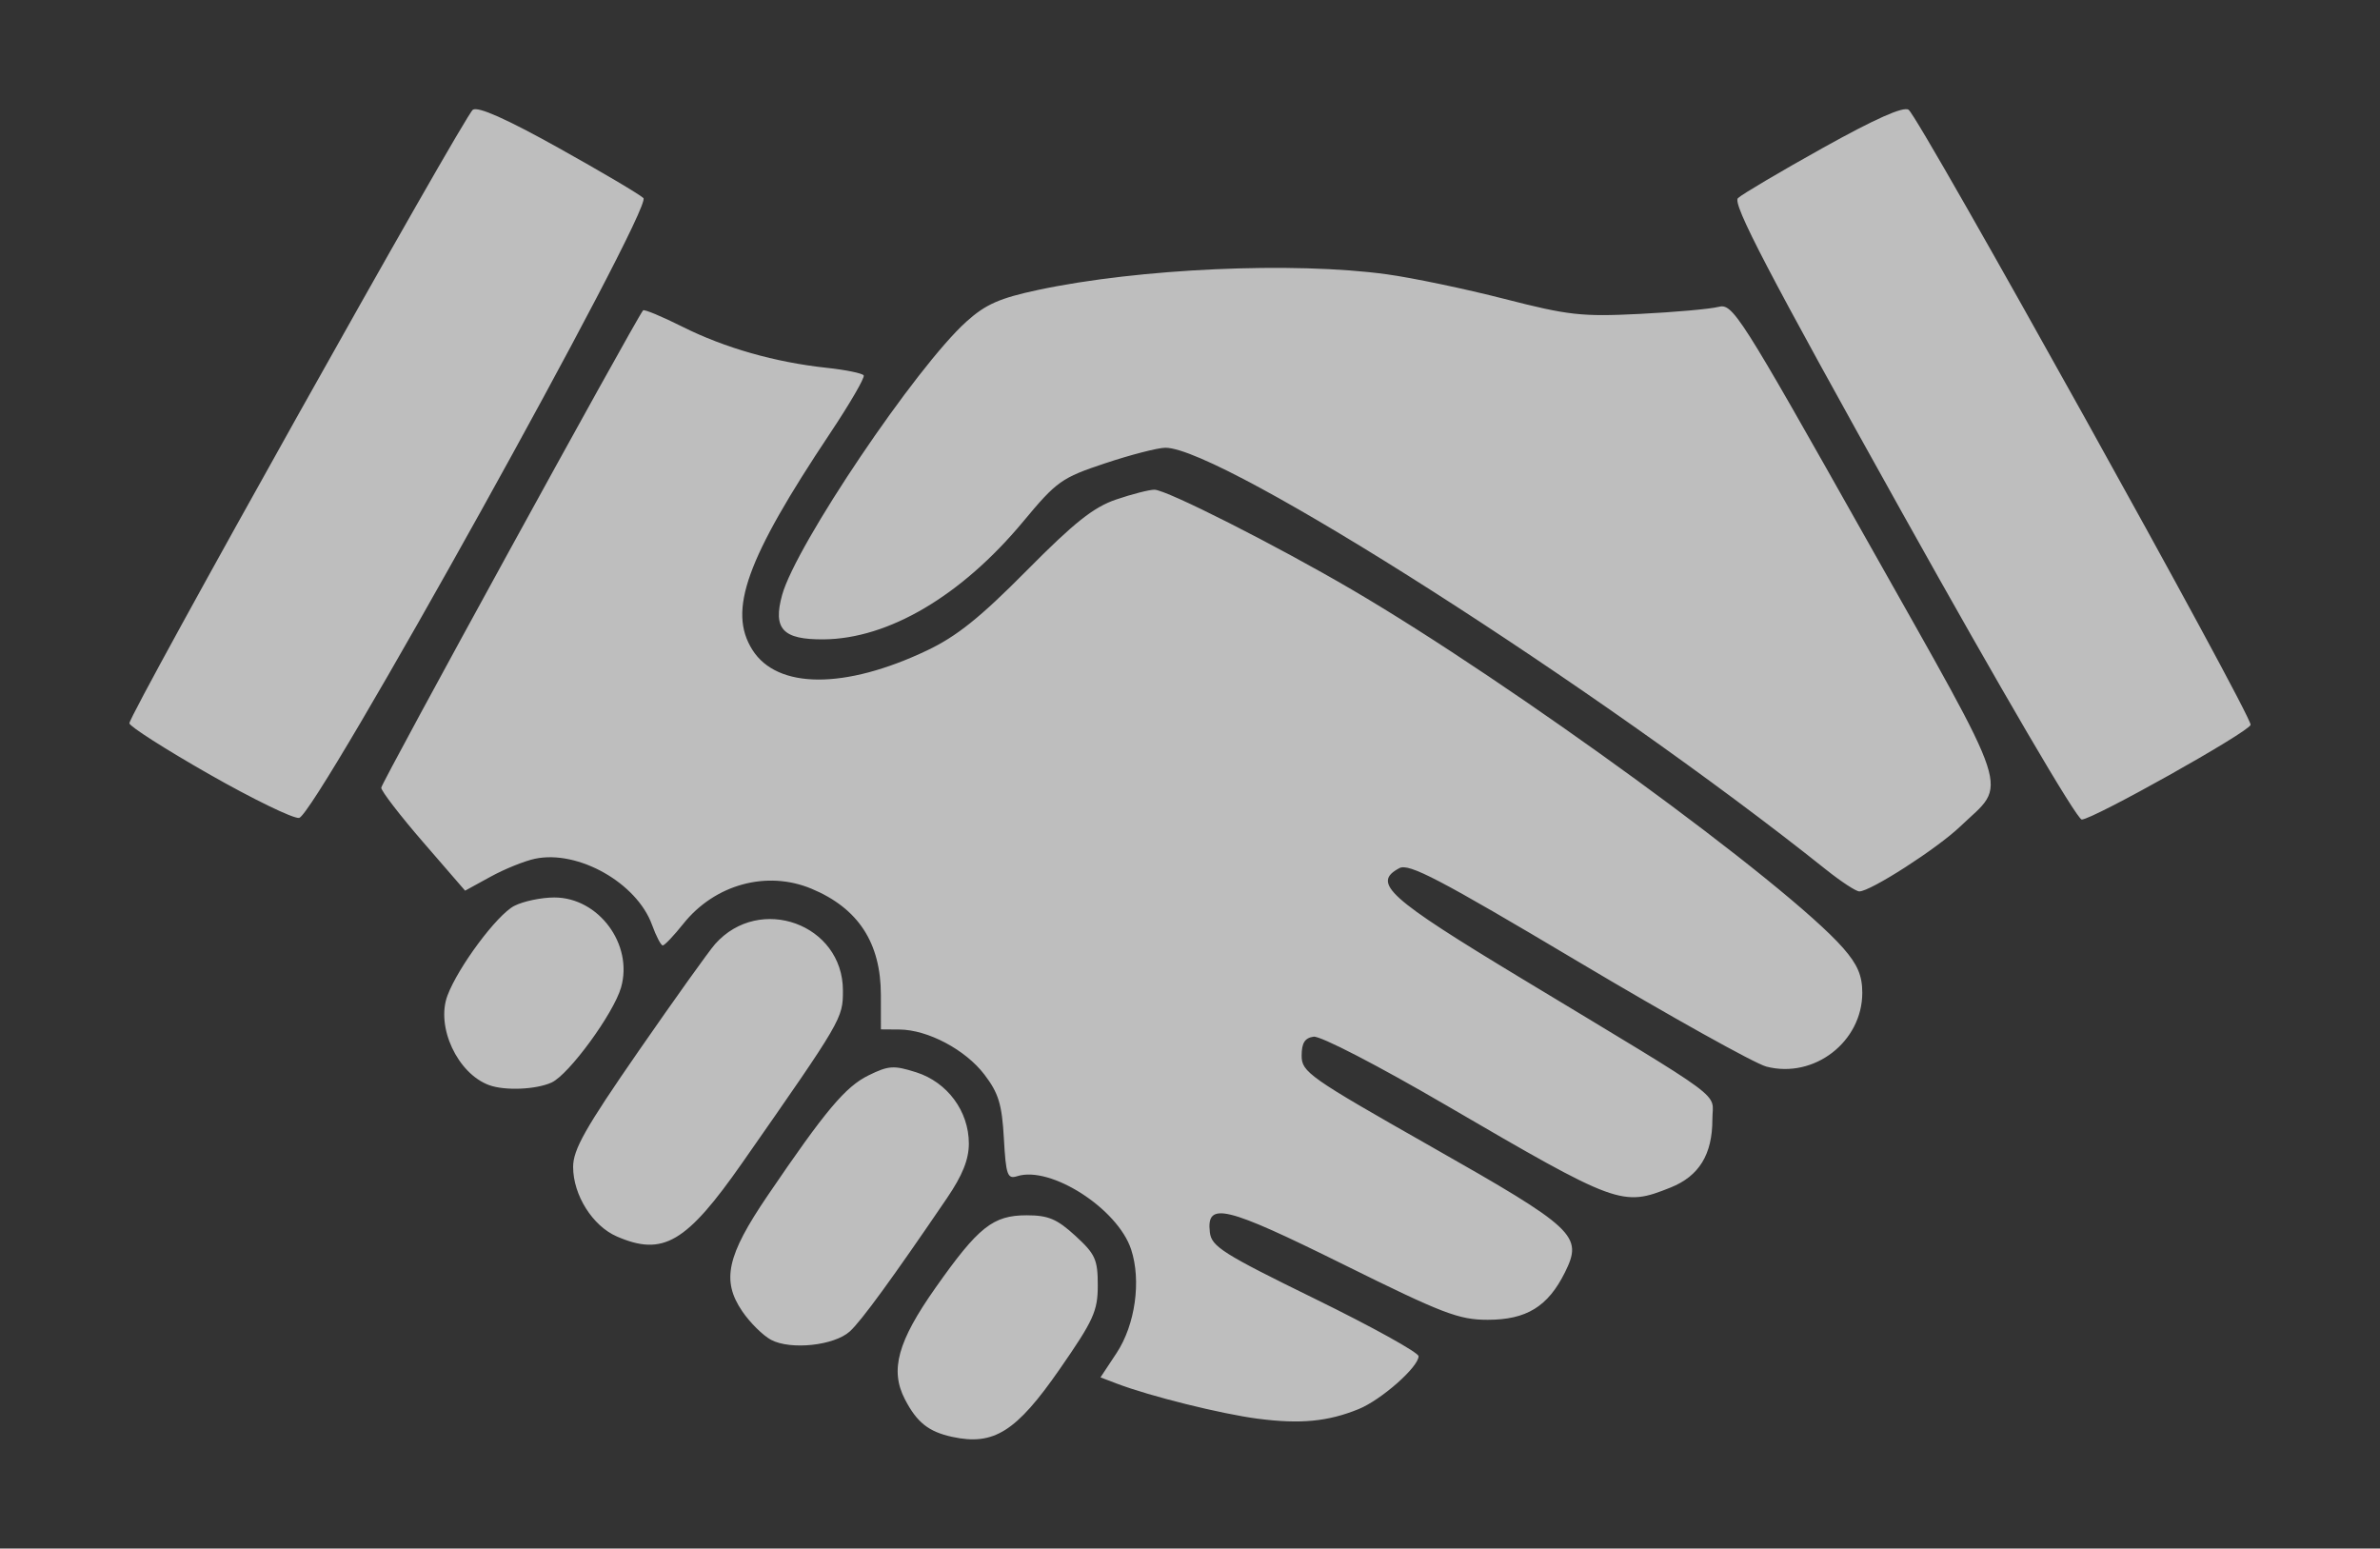
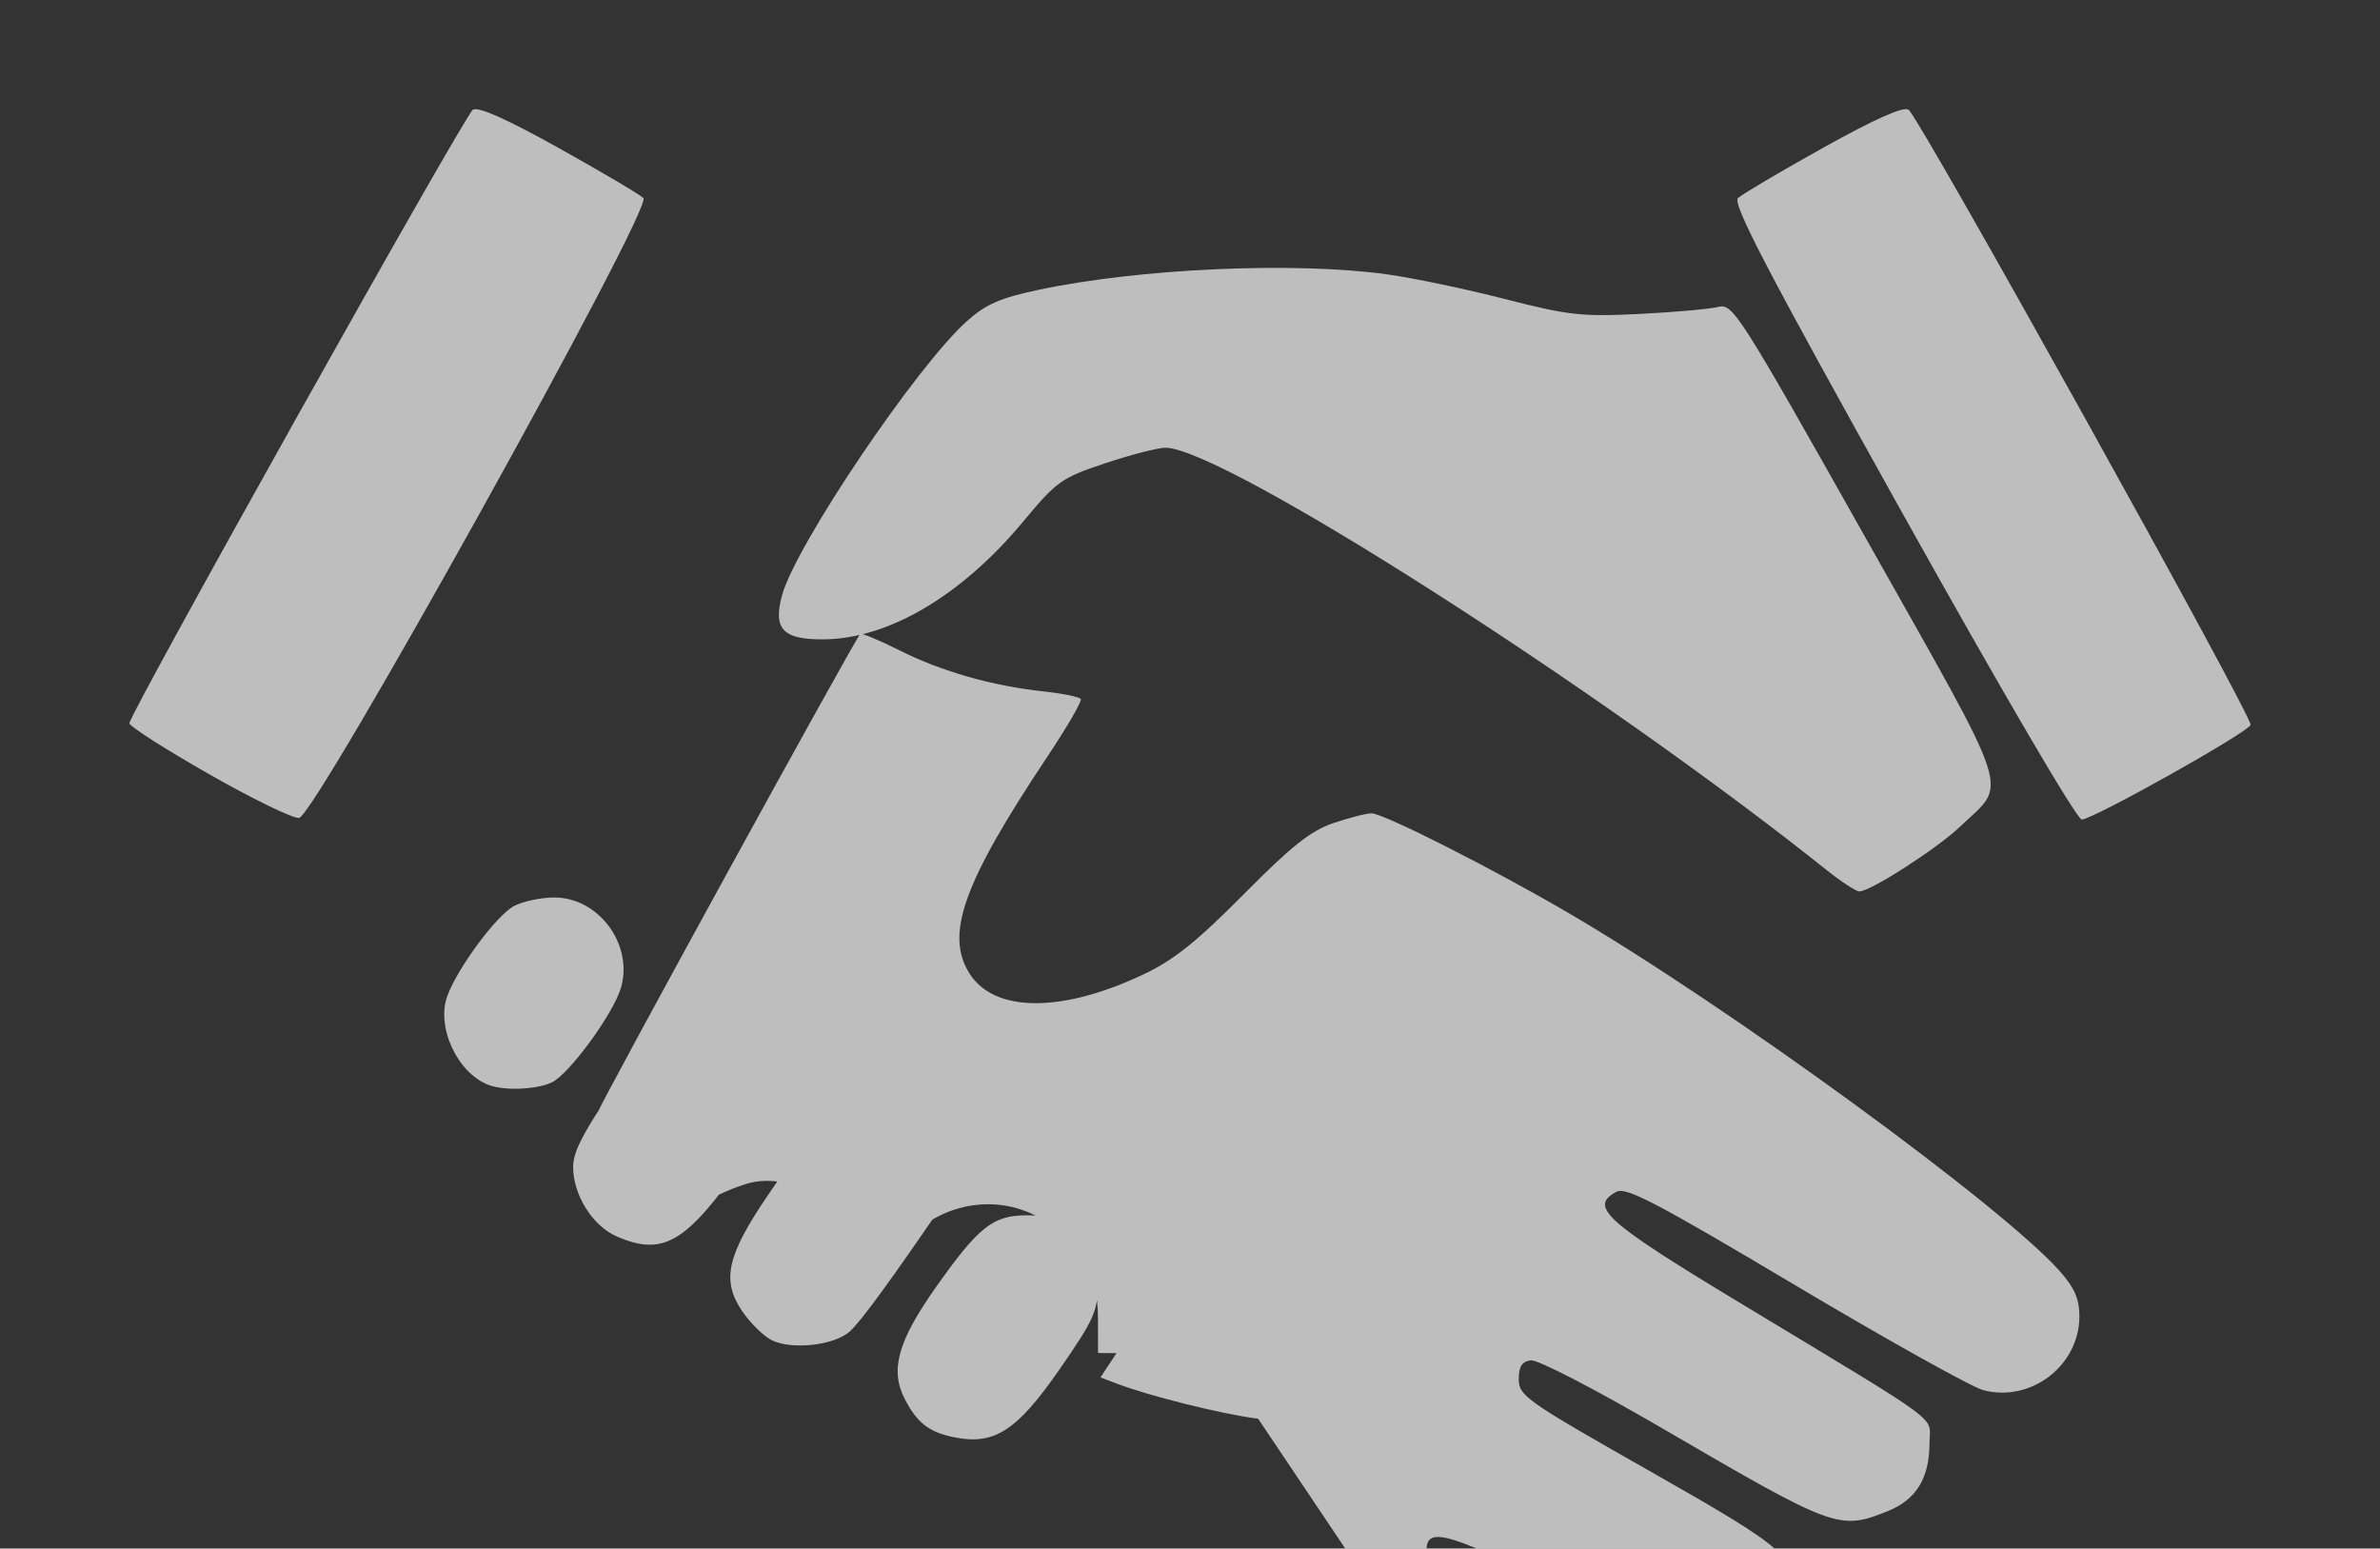
<svg xmlns="http://www.w3.org/2000/svg" xmlns:ns1="http://www.inkscape.org/namespaces/inkscape" xmlns:ns2="http://sodipodi.sourceforge.net/DTD/sodipodi-0.dtd" width="294.312mm" height="191.481mm" viewBox="0 0 294.312 191.481" version="1.1" id="svg5" xml:space="preserve" ns1:version="1.2.1 (9c6d41e4, 2022-07-14)" ns2:docname="station-visits_wht.svg">
  <rect x="0" y="0" width="294.312" height="191.481" fill="#333333" stroke="none" />
  <ns2:namedview id="namedview7" pagecolor="#ffffff" bordercolor="#666666" borderopacity="1.0" ns1:showpageshadow="2" ns1:pageopacity="0.0" ns1:pagecheckerboard="0" ns1:deskcolor="#d1d1d1" ns1:document-units="mm" showgrid="false" ns1:zoom="0.2102413" ns1:cx="-209.28333" ns1:cy="499.42614" ns1:window-width="1536" ns1:window-height="932" ns1:window-x="0" ns1:window-y="25" ns1:window-maximized="0" ns1:current-layer="layer1" />
  <defs id="defs2" />
  <g ns1:label="Layer 1" ns1:groupmode="layer" id="layer1" transform="translate(110.512,-21.893)">
-     <path style="fill:#ffffff;stroke-width:0.741;fill-opacity:0.68" d="m 7.263,199.572 c -2.945,-0.638 -4.389,-1.784 -5.881,-4.669 -1.86,-3.598 -0.887,-7.131 3.792,-13.772 5.308,-7.533 7.108,-8.963 11.279,-8.963 2.664,0 3.745,0.456 6.017,2.538 2.465,2.259 2.77,2.931 2.77,6.117 0,3.191 -0.512,4.318 -4.721,10.384 -5.353,7.716 -8.137,9.472 -13.255,8.364 z m 37.811,-2.244 c -4.537,-0.588 -13.356,-2.779 -17.443,-4.334 l -2.057,-0.783 1.982,-2.996 c 2.317,-3.501 3.085,-8.958 1.806,-12.834 -1.663,-5.038 -9.949,-10.361 -14.084,-9.049 -1.214,0.385 -1.393,-0.122 -1.65,-4.678 -0.238,-4.22 -0.658,-5.594 -2.409,-7.889 -2.348,-3.079 -7,-5.543 -10.51,-5.568 l -2.286,-0.017 -0.004,-4.264 c -0.006,-6.441 -2.795,-10.713 -8.571,-13.126 -5.525,-2.309 -11.965,-0.549 -15.862,4.335 -1.173,1.47 -2.317,2.674 -2.54,2.674 -0.224,3e-5 -0.821,-1.145 -1.327,-2.544 -1.874,-5.182 -9.131,-9.289 -14.455,-8.179 -1.291,0.269 -3.768,1.268 -5.503,2.22 l -3.156,1.731 -5.186,-5.992 c -2.853,-3.295 -5.186,-6.328 -5.186,-6.738 0,-0.57 31.29,-57.611 32.377,-59.025 0.127,-0.165 2.321,0.746 4.874,2.026 5.219,2.615 11.468,4.394 17.827,5.076 2.358,0.253 4.42,0.675 4.583,0.938 0.163,0.264 -1.697,3.468 -4.133,7.122 -10.396,15.592 -12.686,21.962 -9.636,26.807 3.069,4.875 11.436,4.91 21.583,0.09 3.695,-1.755 6.572,-4.06 12.327,-9.873 5.891,-5.951 8.274,-7.845 11.069,-8.798 1.959,-0.667 4.093,-1.214 4.742,-1.214 1.476,0 14.959,6.822 24.417,12.355 19.742,11.549 53.772,36.373 60.737,44.305 1.79,2.038 2.38,3.412 2.38,5.541 0,6.071 -5.97,10.667 -11.864,9.132 -1.427,-0.372 -11.904,-6.215 -23.281,-12.986 -17.207,-10.24 -20.924,-12.183 -22.104,-11.551 -3.432,1.837 -1.427,3.649 15.055,13.603 26.063,15.741 23.657,13.965 23.657,17.463 0,4.341 -1.643,7.015 -5.177,8.429 -5.985,2.395 -6.522,2.198 -27.819,-10.219 -8.384,-4.888 -15.474,-8.555 -16.313,-8.436 -1.093,0.154 -1.483,0.774 -1.483,2.356 0,2.02 0.936,2.677 15.942,11.194 17.962,10.194 18.873,11.049 16.618,15.592 -2.102,4.234 -4.758,5.865 -9.553,5.865 -3.576,0 -5.544,-0.755 -17.862,-6.855 -14.621,-7.24 -16.939,-7.797 -16.496,-3.965 0.204,1.763 1.604,2.649 13.019,8.239 7.035,3.445 12.791,6.633 12.791,7.084 0,1.333 -4.611,5.4 -7.415,6.541 -3.791,1.542 -7.196,1.869 -12.42,1.192 z m -60.224,-9.754 c -1.007,-0.533 -2.621,-2.131 -3.586,-3.553 -2.57,-3.786 -1.894,-6.865 3.131,-14.261 7.173,-10.558 9.636,-13.493 12.504,-14.899 2.481,-1.216 3.12,-1.257 5.9,-0.371 3.846,1.226 6.498,4.82 6.498,8.806 0,1.97 -0.784,3.925 -2.705,6.749 -6.751,9.922 -10.601,15.204 -12.016,16.484 -1.934,1.749 -7.304,2.325 -9.726,1.044 z M -34.251,174.777 c -2.987,-1.299 -5.384,-5.117 -5.388,-8.583 -0.002,-2.151 1.495,-4.801 8.109,-14.352 4.462,-6.442 8.716,-12.391 9.454,-13.22 5.513,-6.193 15.801,-2.448 15.801,5.752 0,3.459 -0.08,3.596 -12.415,21.259 -6.951,9.954 -9.821,11.641 -15.562,9.145 z m -15.771,-18.703 c -3.919,-1.432 -6.61,-7.221 -5.154,-11.083 1.342,-3.559 6.124,-9.977 8.254,-11.079 1.109,-0.574 3.342,-1.043 4.962,-1.043 5.474,0 9.776,5.802 8.249,11.126 -0.924,3.223 -6.449,10.779 -8.596,11.757 -1.915,0.873 -5.768,1.033 -7.716,0.321 z M 115.33,129.45 C 87.25,107.035 40.624,77.258 33.605,77.258 c -0.928,0 -4.273,0.861 -7.435,1.914 -5.425,1.807 -5.996,2.212 -10.17,7.23 -7.621,9.16 -16.643,14.484 -24.658,14.549 -5.06,0.041 -6.298,-1.281 -5.137,-5.485 C -12.09,89.292 2.784,67.236 9.016,61.641 11.378,59.52 13.117,58.754 17.857,57.744 30.331,55.087 49.443,54.229 60.963,55.808 c 3.19,0.437 9.745,1.808 14.567,3.046 7.91,2.031 9.542,2.212 16.684,1.858 4.354,-0.216 8.75,-0.608 9.77,-0.87 1.776,-0.458 2.538,0.737 18.273,28.674 18.442,32.743 17.526,29.944 11.633,35.575 -2.864,2.736 -11.105,8.037 -12.481,8.027 -0.408,-0.003 -2.243,-1.204 -4.078,-2.669 z M -84.687,117.604 c -5.404,-3.081 -9.825,-5.905 -9.825,-6.276 0,-1.155 41.448,-75.186 42.474,-75.865 0.65,-0.43 4.151,1.129 10.577,4.709 5.283,2.943 10.014,5.739 10.514,6.212 1.235,1.169 -40.55,76.386 -42.58,76.649 -0.734,0.095 -5.756,-2.348 -11.16,-5.429 z M 124.684,85.244 C 108.08,55.485 103.688,47.069 104.405,46.39 c 0.503,-0.477 5.237,-3.276 10.52,-6.219 6.427,-3.581 9.926,-5.139 10.577,-4.709 1.305,0.862 42.605,75.138 42.296,76.067 -0.314,0.943 -19.512,11.701 -20.88,11.701 -0.602,0 -9.96,-15.989 -22.234,-37.986 z" id="path194" />
+     <path style="fill:#ffffff;stroke-width:0.741;fill-opacity:0.68" d="m 7.263,199.572 c -2.945,-0.638 -4.389,-1.784 -5.881,-4.669 -1.86,-3.598 -0.887,-7.131 3.792,-13.772 5.308,-7.533 7.108,-8.963 11.279,-8.963 2.664,0 3.745,0.456 6.017,2.538 2.465,2.259 2.77,2.931 2.77,6.117 0,3.191 -0.512,4.318 -4.721,10.384 -5.353,7.716 -8.137,9.472 -13.255,8.364 z m 37.811,-2.244 c -4.537,-0.588 -13.356,-2.779 -17.443,-4.334 l -2.057,-0.783 1.982,-2.996 l -2.286,-0.017 -0.004,-4.264 c -0.006,-6.441 -2.795,-10.713 -8.571,-13.126 -5.525,-2.309 -11.965,-0.549 -15.862,4.335 -1.173,1.47 -2.317,2.674 -2.54,2.674 -0.224,3e-5 -0.821,-1.145 -1.327,-2.544 -1.874,-5.182 -9.131,-9.289 -14.455,-8.179 -1.291,0.269 -3.768,1.268 -5.503,2.22 l -3.156,1.731 -5.186,-5.992 c -2.853,-3.295 -5.186,-6.328 -5.186,-6.738 0,-0.57 31.29,-57.611 32.377,-59.025 0.127,-0.165 2.321,0.746 4.874,2.026 5.219,2.615 11.468,4.394 17.827,5.076 2.358,0.253 4.42,0.675 4.583,0.938 0.163,0.264 -1.697,3.468 -4.133,7.122 -10.396,15.592 -12.686,21.962 -9.636,26.807 3.069,4.875 11.436,4.91 21.583,0.09 3.695,-1.755 6.572,-4.06 12.327,-9.873 5.891,-5.951 8.274,-7.845 11.069,-8.798 1.959,-0.667 4.093,-1.214 4.742,-1.214 1.476,0 14.959,6.822 24.417,12.355 19.742,11.549 53.772,36.373 60.737,44.305 1.79,2.038 2.38,3.412 2.38,5.541 0,6.071 -5.97,10.667 -11.864,9.132 -1.427,-0.372 -11.904,-6.215 -23.281,-12.986 -17.207,-10.24 -20.924,-12.183 -22.104,-11.551 -3.432,1.837 -1.427,3.649 15.055,13.603 26.063,15.741 23.657,13.965 23.657,17.463 0,4.341 -1.643,7.015 -5.177,8.429 -5.985,2.395 -6.522,2.198 -27.819,-10.219 -8.384,-4.888 -15.474,-8.555 -16.313,-8.436 -1.093,0.154 -1.483,0.774 -1.483,2.356 0,2.02 0.936,2.677 15.942,11.194 17.962,10.194 18.873,11.049 16.618,15.592 -2.102,4.234 -4.758,5.865 -9.553,5.865 -3.576,0 -5.544,-0.755 -17.862,-6.855 -14.621,-7.24 -16.939,-7.797 -16.496,-3.965 0.204,1.763 1.604,2.649 13.019,8.239 7.035,3.445 12.791,6.633 12.791,7.084 0,1.333 -4.611,5.4 -7.415,6.541 -3.791,1.542 -7.196,1.869 -12.42,1.192 z m -60.224,-9.754 c -1.007,-0.533 -2.621,-2.131 -3.586,-3.553 -2.57,-3.786 -1.894,-6.865 3.131,-14.261 7.173,-10.558 9.636,-13.493 12.504,-14.899 2.481,-1.216 3.12,-1.257 5.9,-0.371 3.846,1.226 6.498,4.82 6.498,8.806 0,1.97 -0.784,3.925 -2.705,6.749 -6.751,9.922 -10.601,15.204 -12.016,16.484 -1.934,1.749 -7.304,2.325 -9.726,1.044 z M -34.251,174.777 c -2.987,-1.299 -5.384,-5.117 -5.388,-8.583 -0.002,-2.151 1.495,-4.801 8.109,-14.352 4.462,-6.442 8.716,-12.391 9.454,-13.22 5.513,-6.193 15.801,-2.448 15.801,5.752 0,3.459 -0.08,3.596 -12.415,21.259 -6.951,9.954 -9.821,11.641 -15.562,9.145 z m -15.771,-18.703 c -3.919,-1.432 -6.61,-7.221 -5.154,-11.083 1.342,-3.559 6.124,-9.977 8.254,-11.079 1.109,-0.574 3.342,-1.043 4.962,-1.043 5.474,0 9.776,5.802 8.249,11.126 -0.924,3.223 -6.449,10.779 -8.596,11.757 -1.915,0.873 -5.768,1.033 -7.716,0.321 z M 115.33,129.45 C 87.25,107.035 40.624,77.258 33.605,77.258 c -0.928,0 -4.273,0.861 -7.435,1.914 -5.425,1.807 -5.996,2.212 -10.17,7.23 -7.621,9.16 -16.643,14.484 -24.658,14.549 -5.06,0.041 -6.298,-1.281 -5.137,-5.485 C -12.09,89.292 2.784,67.236 9.016,61.641 11.378,59.52 13.117,58.754 17.857,57.744 30.331,55.087 49.443,54.229 60.963,55.808 c 3.19,0.437 9.745,1.808 14.567,3.046 7.91,2.031 9.542,2.212 16.684,1.858 4.354,-0.216 8.75,-0.608 9.77,-0.87 1.776,-0.458 2.538,0.737 18.273,28.674 18.442,32.743 17.526,29.944 11.633,35.575 -2.864,2.736 -11.105,8.037 -12.481,8.027 -0.408,-0.003 -2.243,-1.204 -4.078,-2.669 z M -84.687,117.604 c -5.404,-3.081 -9.825,-5.905 -9.825,-6.276 0,-1.155 41.448,-75.186 42.474,-75.865 0.65,-0.43 4.151,1.129 10.577,4.709 5.283,2.943 10.014,5.739 10.514,6.212 1.235,1.169 -40.55,76.386 -42.58,76.649 -0.734,0.095 -5.756,-2.348 -11.16,-5.429 z M 124.684,85.244 C 108.08,55.485 103.688,47.069 104.405,46.39 c 0.503,-0.477 5.237,-3.276 10.52,-6.219 6.427,-3.581 9.926,-5.139 10.577,-4.709 1.305,0.862 42.605,75.138 42.296,76.067 -0.314,0.943 -19.512,11.701 -20.88,11.701 -0.602,0 -9.96,-15.989 -22.234,-37.986 z" id="path194" />
  </g>
</svg>